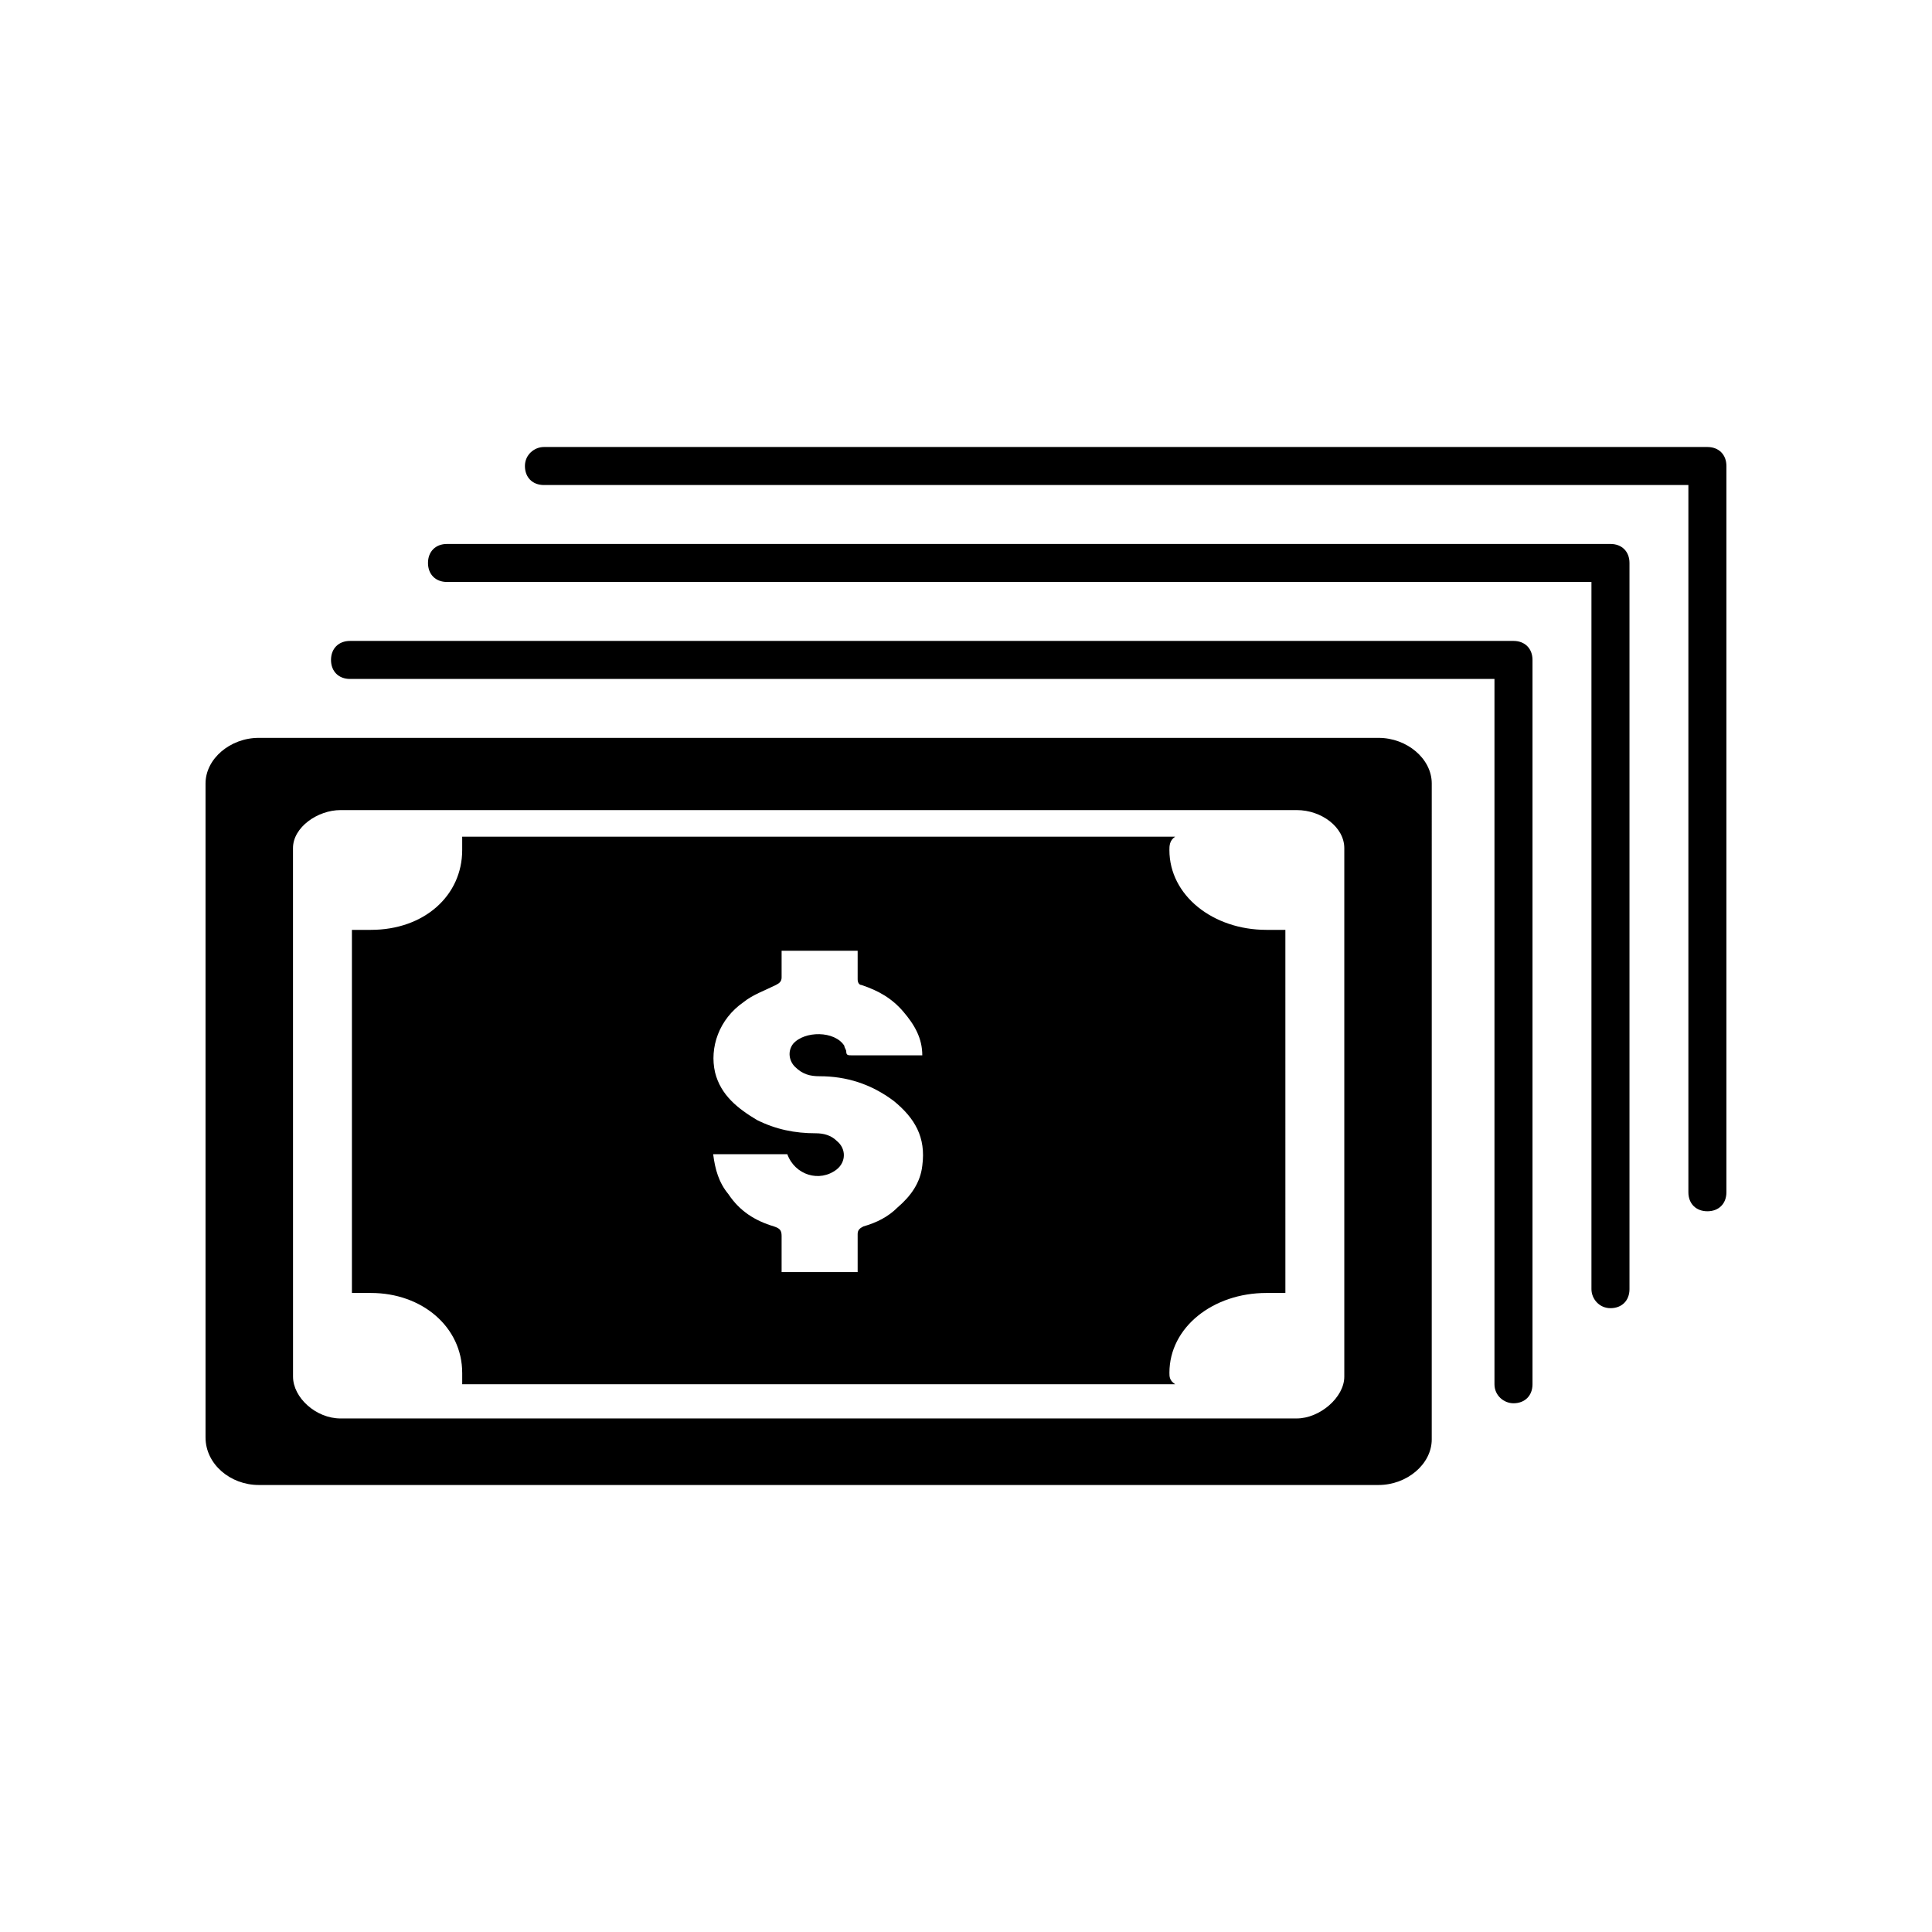
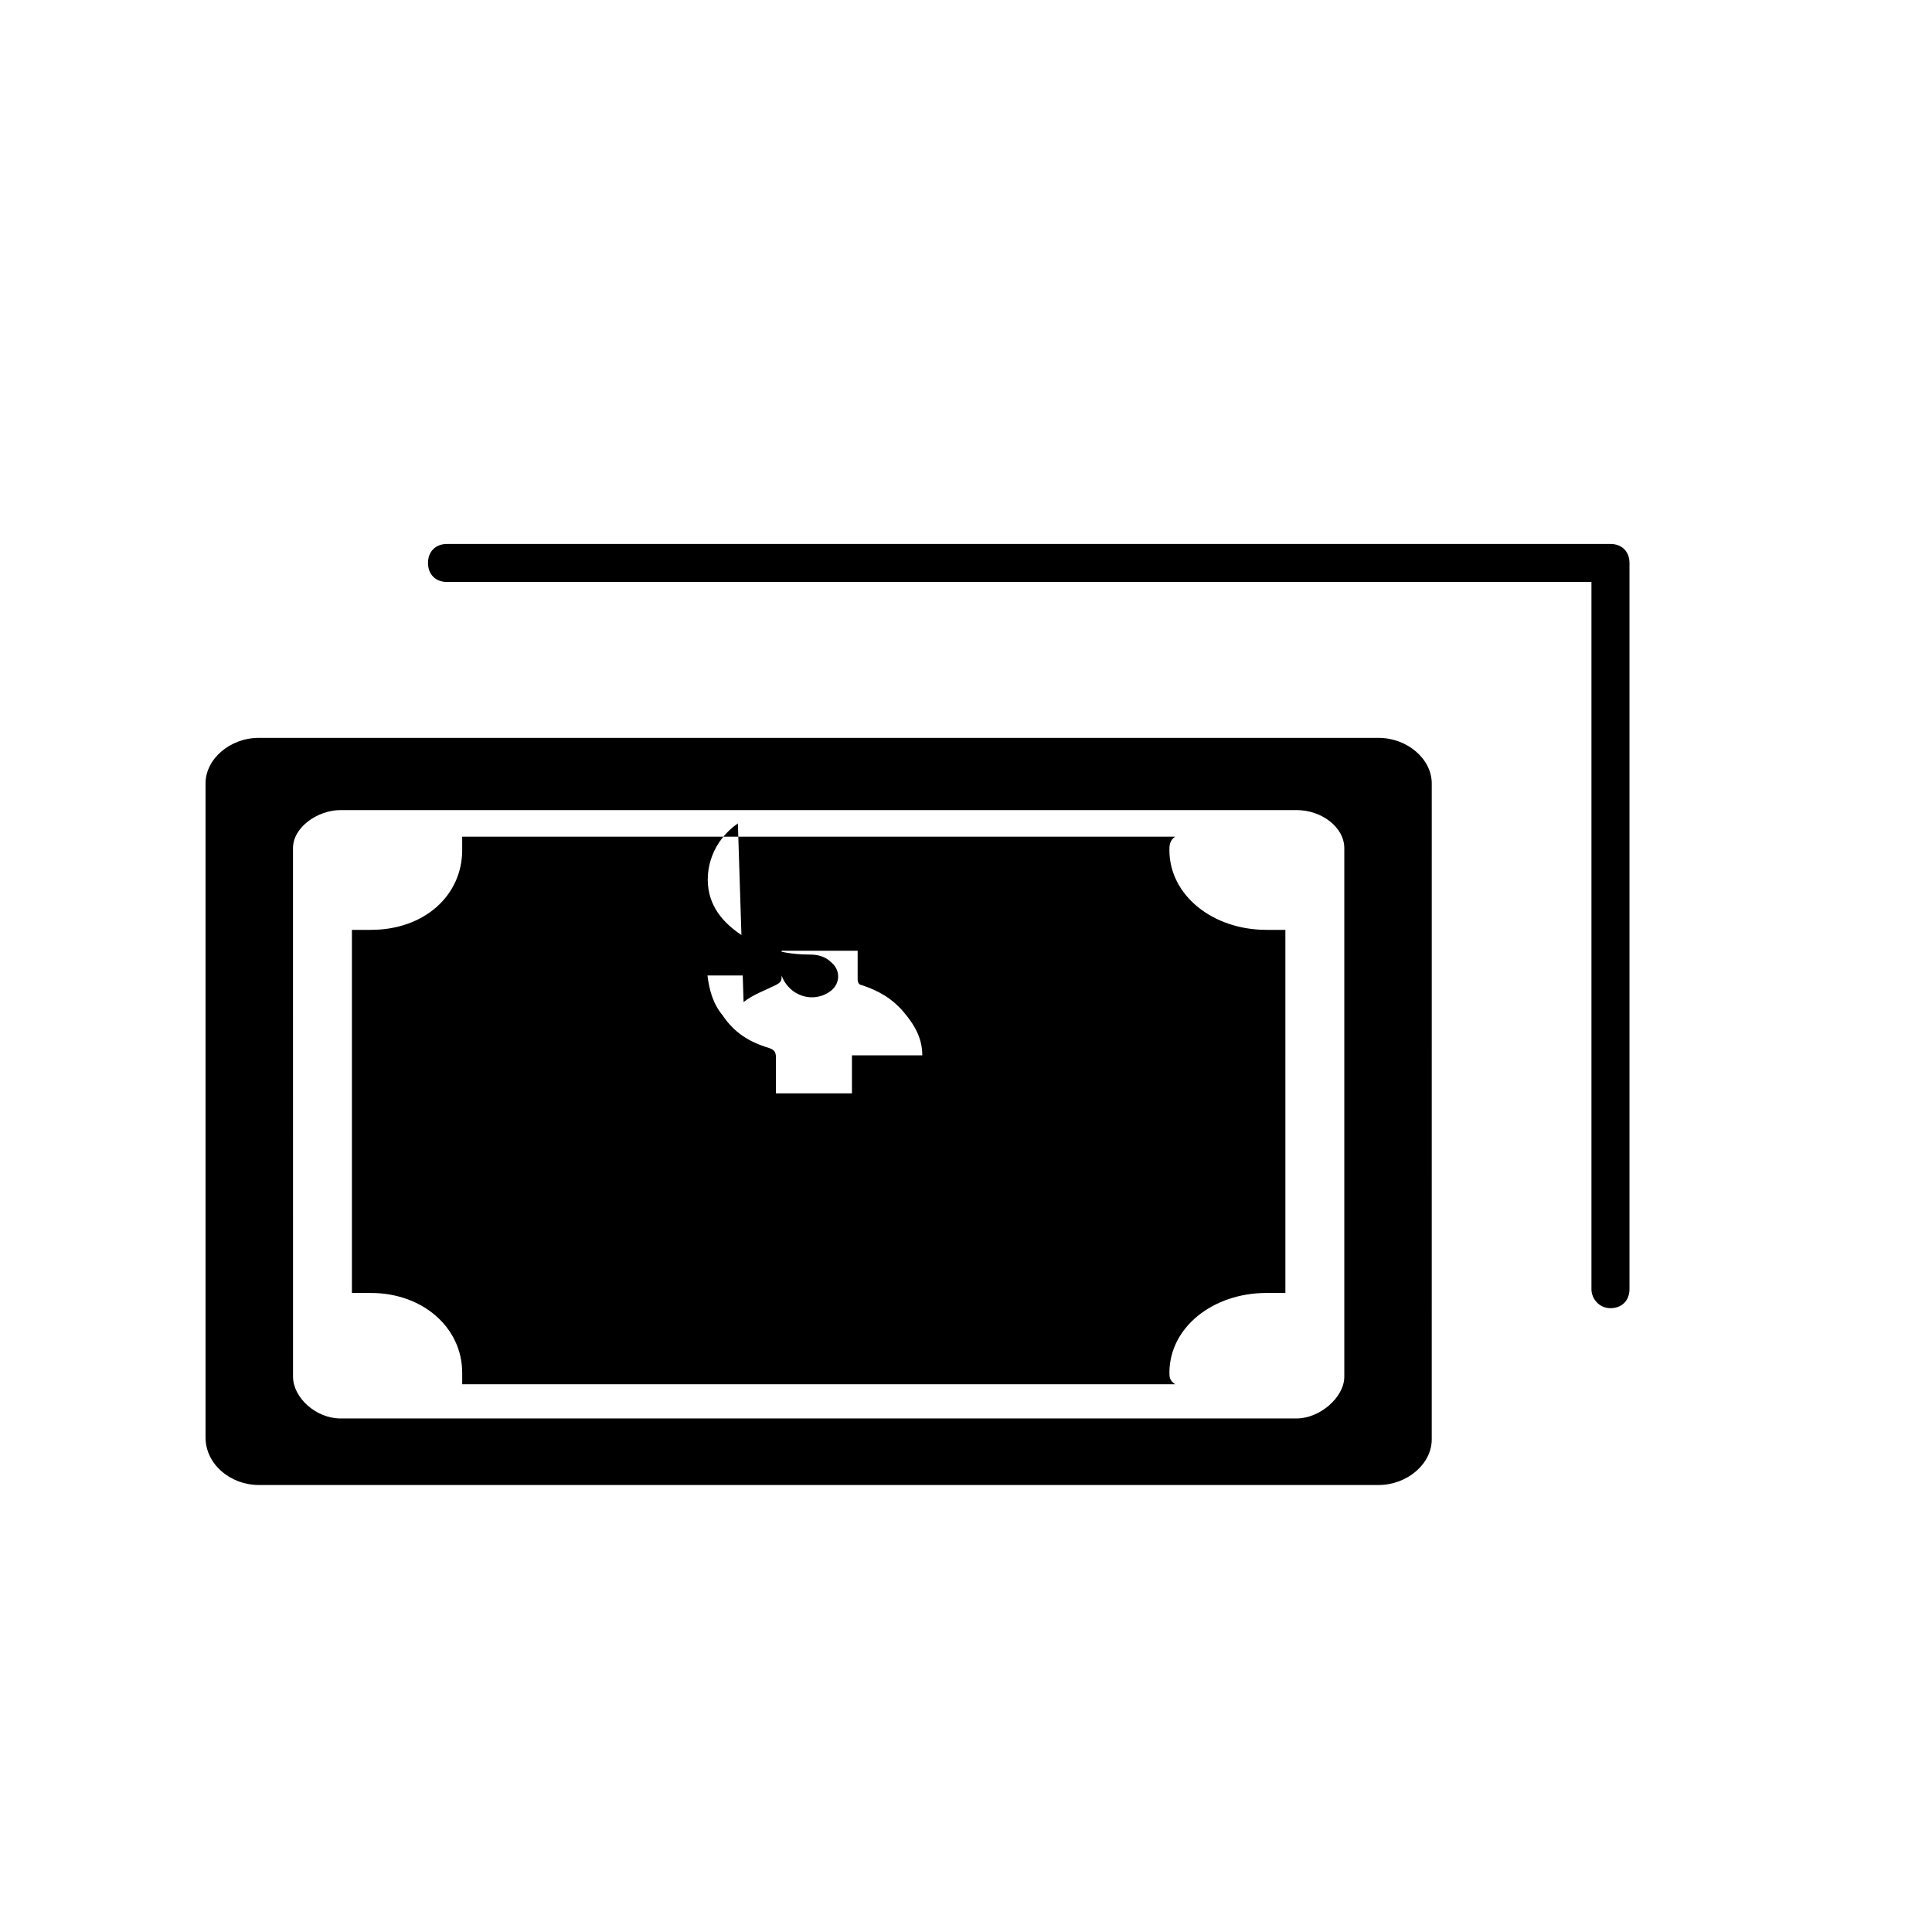
<svg xmlns="http://www.w3.org/2000/svg" fill="#000000" width="800px" height="800px" version="1.1" viewBox="144 144 512 512">
  <g>
-     <path d="m266.49 507.81v3.023h188.93c-1.512-1.008-1.512-2.016-1.512-3.023 0-12.09 11.586-21.16 25.695-21.16h5.039l-0.004-96.227h-5.039c-14.105 0-25.695-9.07-25.695-21.16 0-1.008 0-2.519 1.512-3.527h-188.93v3.527c0 12.09-10.078 21.16-24.184 21.16h-5.039v96.227h5.039c13.605 0 24.184 9.07 24.184 21.16zm74.566-98.242c2.519-2.016 5.543-3.023 8.566-4.535 1.008-0.504 1.512-1.008 1.512-2.016v-7.055h20.152v7.559c0 1.008 0.504 1.512 1.008 1.512 4.535 1.512 8.062 3.527 11.082 7.055 3.023 3.527 5.039 7.055 5.039 11.586h-1.512-17.129c-1.008 0-1.512 0-1.512-1.008 0-0.504-0.504-1.008-0.504-1.512-2.519-4.031-10.578-4.031-13.602-0.504-1.512 2.016-1.008 4.535 0.504 6.047 2.016 2.016 4.031 2.519 6.551 2.519 7.055 0 13.602 2.016 19.648 6.551 5.543 4.535 8.566 9.574 7.559 17.129-0.504 4.535-3.023 8.062-6.551 11.082-2.519 2.519-5.543 4.031-9.07 5.039-1.008 0.504-1.512 1.008-1.512 2.016v10.078h-20.152v-9.574c0-1.512-0.504-2.016-2.016-2.519-5.039-1.512-9.07-4.031-12.09-8.566-2.519-3.023-3.527-6.551-4.031-10.578h19.648c2.016 5.543 8.566 7.559 13.098 4.031 2.519-2.016 2.519-5.543 0-7.559-1.512-1.512-3.527-2.016-5.543-2.016-5.543 0-10.578-1.008-15.617-3.527-5.039-3.023-9.574-6.551-11.082-12.594-1.516-6.547 1.004-14.105 7.555-18.641z" />
+     <path d="m266.49 507.81v3.023h188.93c-1.512-1.008-1.512-2.016-1.512-3.023 0-12.09 11.586-21.16 25.695-21.16h5.039l-0.004-96.227h-5.039c-14.105 0-25.695-9.07-25.695-21.16 0-1.008 0-2.519 1.512-3.527h-188.93v3.527c0 12.09-10.078 21.16-24.184 21.16h-5.039v96.227h5.039c13.605 0 24.184 9.07 24.184 21.16zm74.566-98.242c2.519-2.016 5.543-3.023 8.566-4.535 1.008-0.504 1.512-1.008 1.512-2.016v-7.055h20.152v7.559c0 1.008 0.504 1.512 1.008 1.512 4.535 1.512 8.062 3.527 11.082 7.055 3.023 3.527 5.039 7.055 5.039 11.586h-1.512-17.129v10.078h-20.152v-9.574c0-1.512-0.504-2.016-2.016-2.519-5.039-1.512-9.07-4.031-12.09-8.566-2.519-3.023-3.527-6.551-4.031-10.578h19.648c2.016 5.543 8.566 7.559 13.098 4.031 2.519-2.016 2.519-5.543 0-7.559-1.512-1.512-3.527-2.016-5.543-2.016-5.543 0-10.578-1.008-15.617-3.527-5.039-3.023-9.574-6.551-11.082-12.594-1.516-6.547 1.004-14.105 7.555-18.641z" />
    <path d="m212.58 537.54h296.74c7.559 0 14.105-5.543 14.105-12.09l0.004-173.82c0-6.551-6.551-12.09-14.105-12.09h-296.75c-7.559 0-14.105 5.543-14.105 12.09v173.31c0 7.055 6.547 12.598 14.105 12.598zm9.066-168.78c0-5.543 6.551-10.078 12.594-10.078h253.42c6.551 0 12.594 4.535 12.594 10.078v140.06c0 5.543-6.551 11.082-12.594 11.082l-253.41 0.004c-6.551 0-12.594-5.543-12.594-11.082z" />
-     <path d="m545.09 515.88c3.023 0 5.039-2.016 5.039-5.039v-191.95c0-3.023-2.016-5.039-5.039-5.039h-308.33c-3.023 0-5.039 2.016-5.039 5.039 0 3.023 2.016 5.039 5.039 5.039h303.29v186.91c0 3.023 2.519 5.039 5.035 5.039z" />
    <path d="m570.79 490.68c3.023 0 5.039-2.016 5.039-5.039v-192.45c0-3.023-2.016-5.039-5.039-5.039h-308.33c-3.023 0-5.039 2.016-5.039 5.039 0 3.023 2.016 5.039 5.039 5.039h303.29v187.41c0 2.519 2.016 5.039 5.039 5.039z" />
-     <path d="m283.11 267.5c0 3.023 2.016 5.039 5.039 5.039h303.29v187.42c0 3.023 2.016 5.039 5.039 5.039s5.039-2.016 5.039-5.039v-192.46c0-3.023-2.016-5.039-5.039-5.039h-308.33c-2.519 0-5.039 2.016-5.039 5.039z" />
  </g>
</svg>